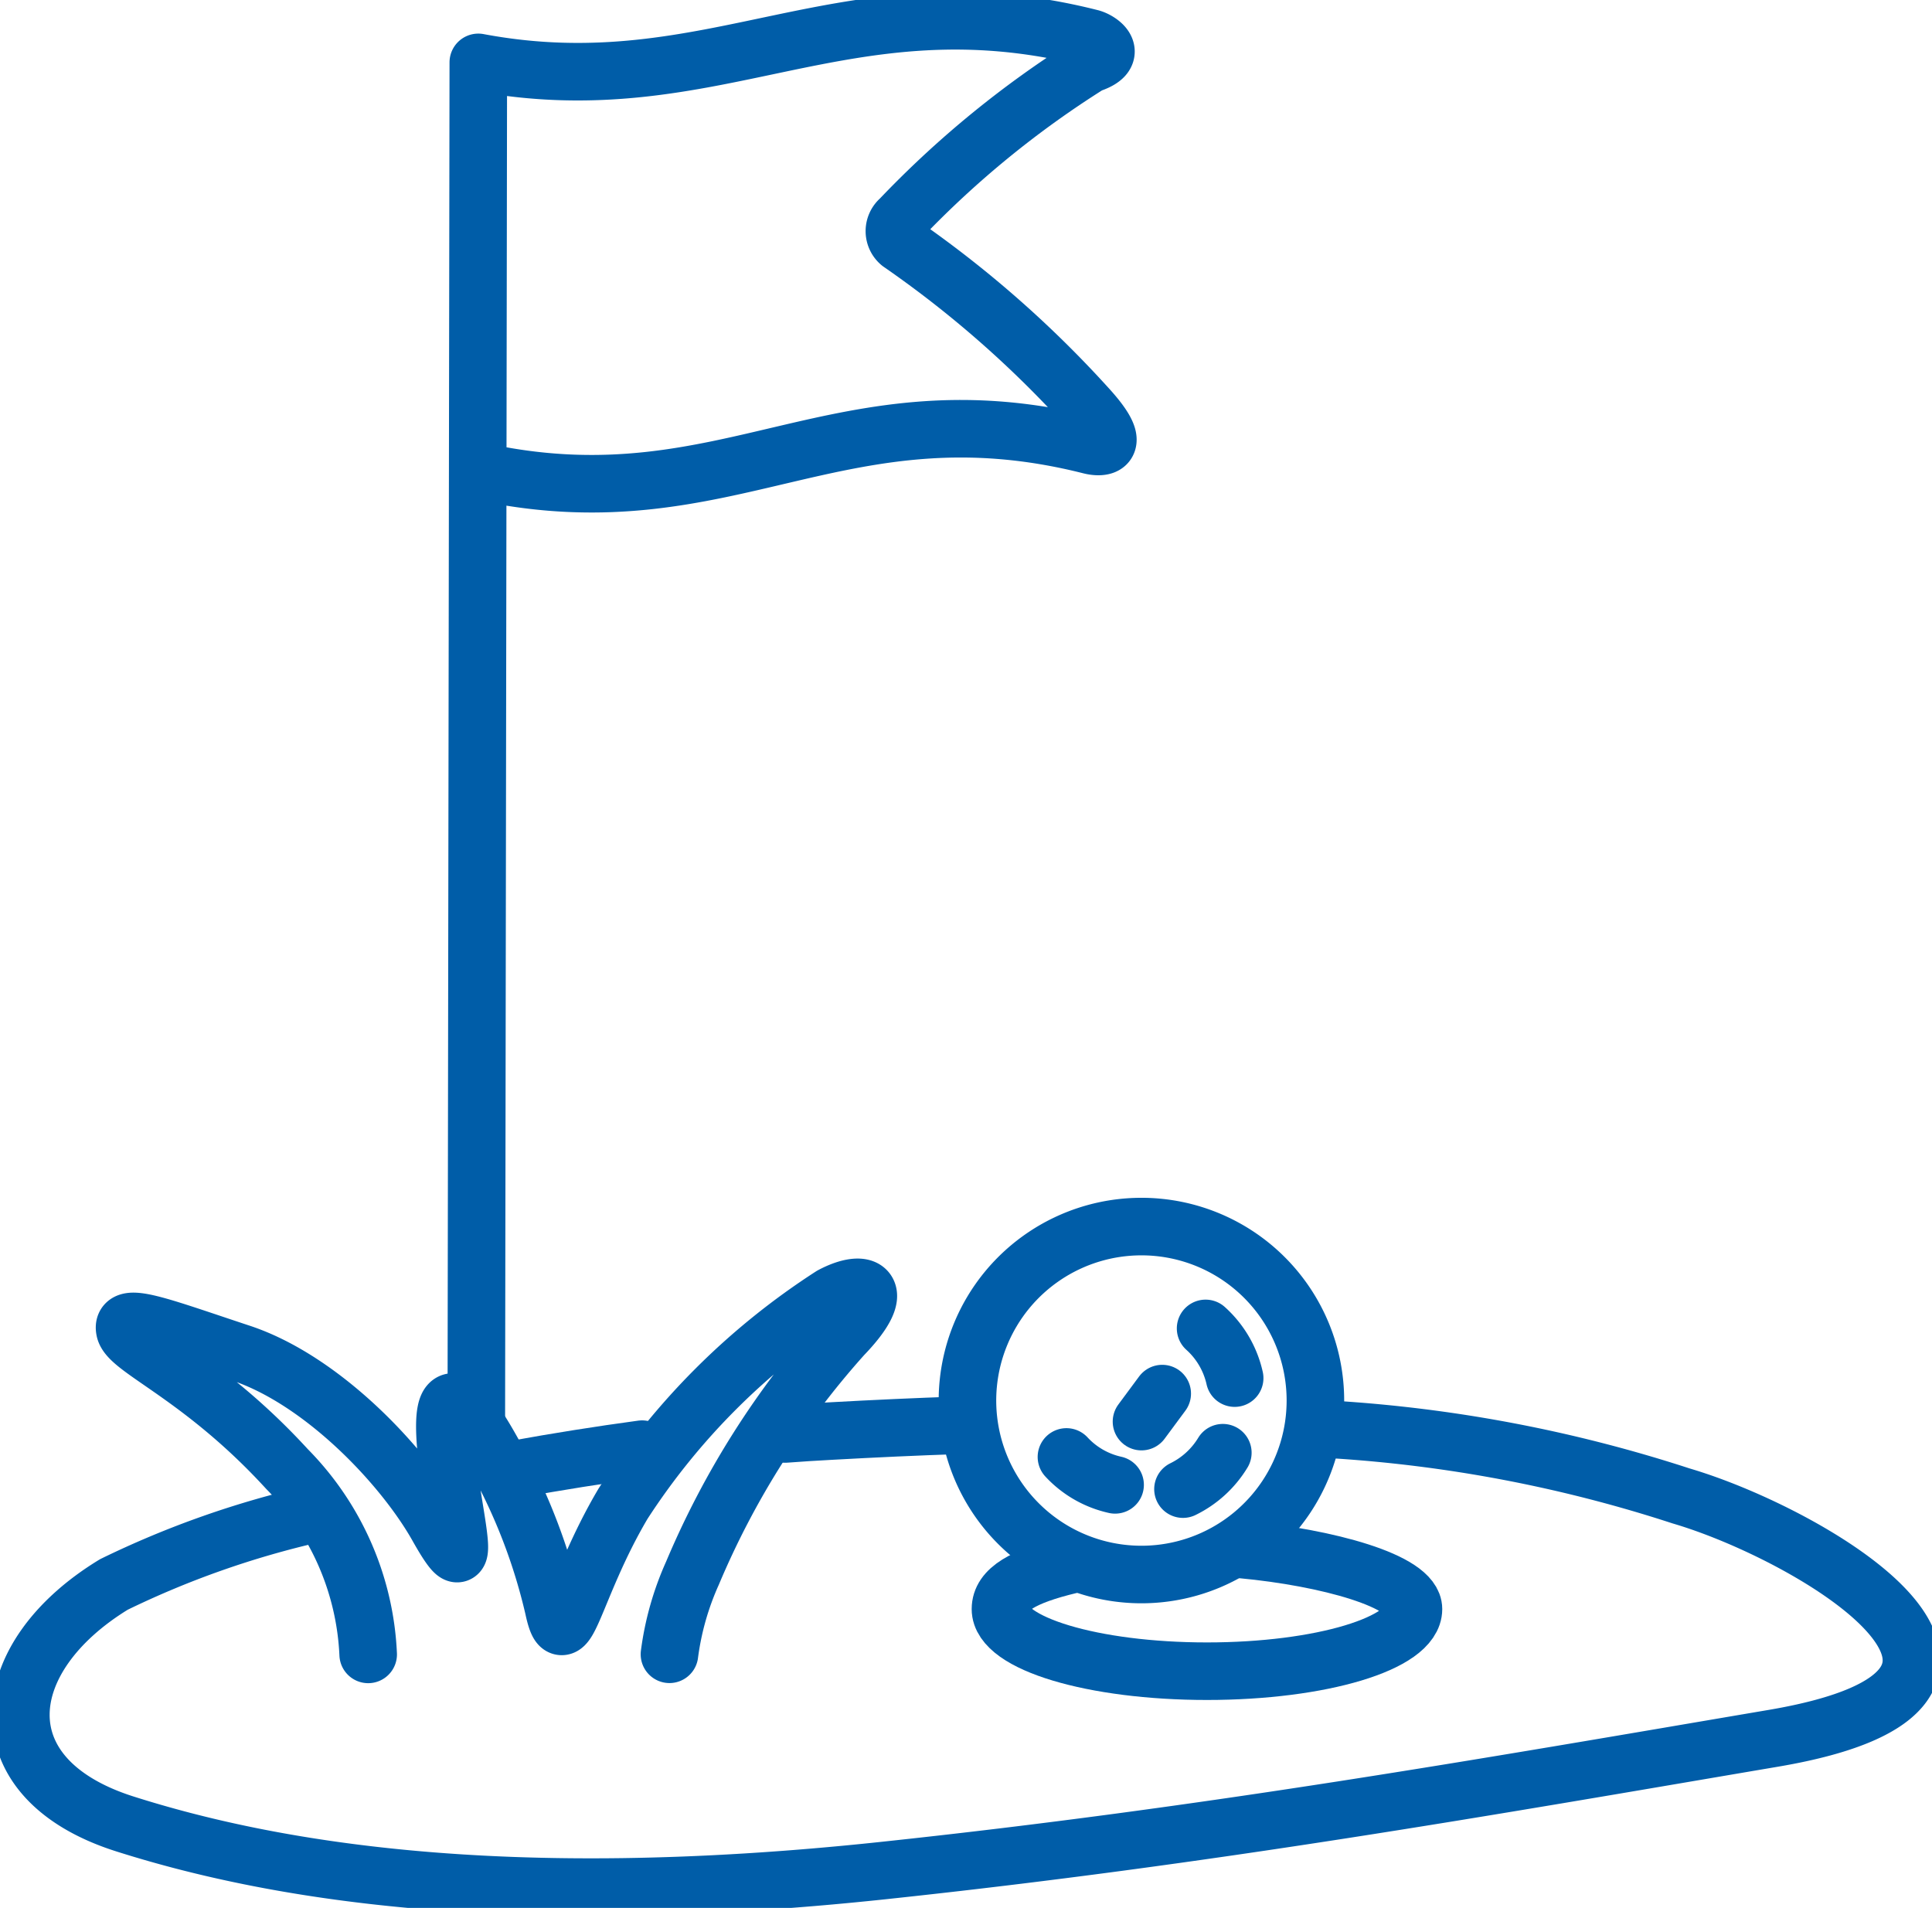
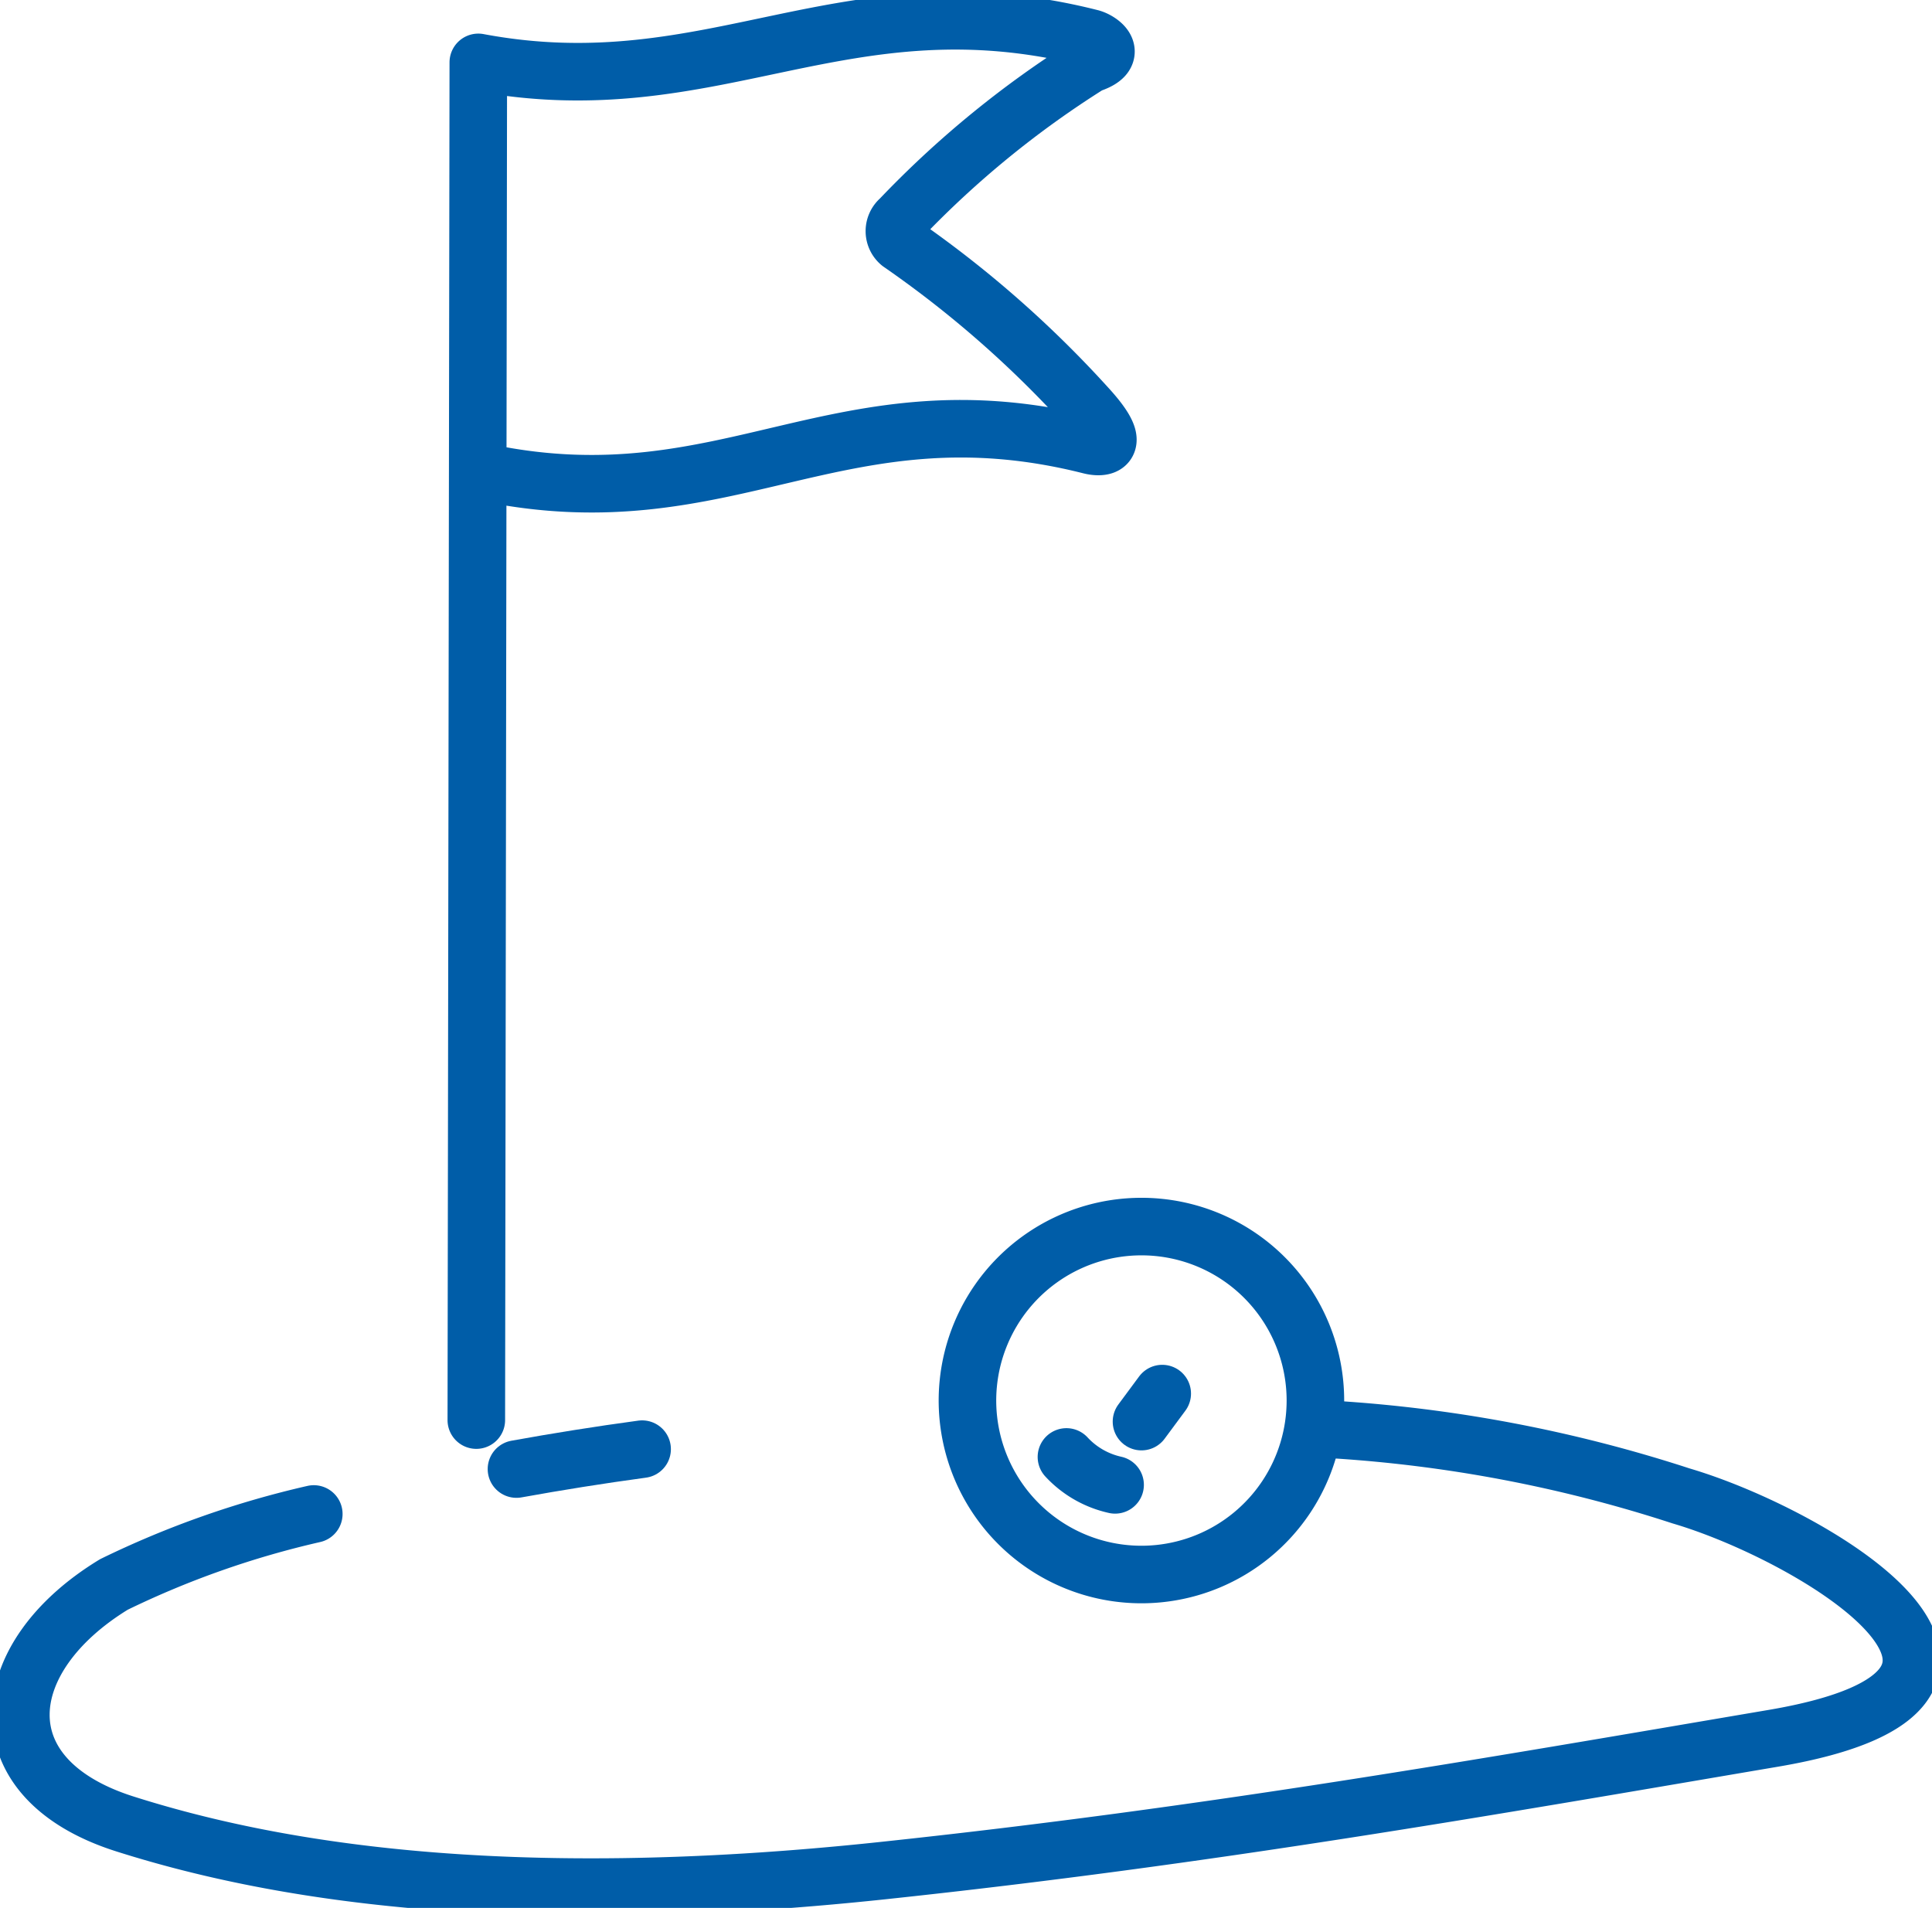
<svg xmlns="http://www.w3.org/2000/svg" id="Gruppe_142" data-name="Gruppe 142" width="67.141" height="66.305" viewBox="0 0 67.141 66.305">
  <defs>
    <clipPath id="clip-path">
      <rect id="Rechteck_244" data-name="Rechteck 244" width="67.141" height="66.305" fill="none" stroke="#005da8" stroke-width="2" />
    </clipPath>
  </defs>
  <g id="Gruppe_141" data-name="Gruppe 141" transform="translate(0 0)" clip-path="url(#clip-path)">
    <path id="Pfad_467" data-name="Pfad 467" d="M21.415,17.864a6.046,6.046,0,1,1-6.044-6.044A6.045,6.045,0,0,1,21.415,17.864Z" transform="translate(24.298 30.807)" fill="none" stroke="#005da8" stroke-linecap="round" stroke-linejoin="round" stroke-width="2" />
    <path id="Pfad_468" data-name="Pfad 468" d="M11.968,15.01a3.267,3.267,0,0,1-1.691-.97" transform="translate(26.784 36.593)" fill="none" stroke="#005da8" stroke-linecap="round" stroke-linejoin="round" stroke-width="2" />
-     <path id="Pfad_469" data-name="Pfad 469" d="M12.785,14A3.329,3.329,0,0,1,11.4,15.265" transform="translate(29.711 36.486)" fill="none" stroke="#005da8" stroke-linecap="round" stroke-linejoin="round" stroke-width="2" />
-     <path id="Pfad_470" data-name="Pfad 470" d="M11.618,12.8a3.286,3.286,0,0,1,1.01,1.727" transform="translate(30.279 33.366)" fill="none" stroke="#005da8" stroke-linecap="round" stroke-linejoin="round" stroke-width="2" />
    <path id="Pfad_471" data-name="Pfad 471" d="M4.983,15.916c8.392,1.713,12.261-3.155,20.956-.956.317.079,1.194.144-.04-1.241a37.726,37.726,0,0,0-6.585-5.792.542.542,0,0,1,0-.833A34.215,34.215,0,0,1,25.9,1.711c1.078-.346.357-.833.04-.912-8.586-2.171-13.087,2.384-21.281.847L4.59,48.83" transform="translate(11.963 0.522)" fill="none" stroke="#005da8" stroke-linecap="round" stroke-linejoin="round" stroke-width="2" />
-     <path id="Pfad_472" data-name="Pfad 472" d="M9.666,25.159a9.777,9.777,0,0,0-2.82-6.441c-2.95-3.224-5.5-4.162-5.637-4.832s1.208-.133,4.028.8,5.637,3.891,6.845,6.04.667.184.379-1.947c-.563-4.151.829-1.944,1.634-.469a20.151,20.151,0,0,1,2.012,5.233c.4,1.879.671-.671,2.416-3.621a24.333,24.333,0,0,1,7.249-7.234c1.186-.631,1.962-.234.4,1.385a29.523,29.523,0,0,0-5.236,8.262,10.01,10.01,0,0,0-.8,2.82" transform="translate(3.129 32.336)" fill="none" stroke="#005da8" stroke-linecap="round" stroke-linejoin="round" stroke-width="2" />
-     <path id="Pfad_473" data-name="Pfad 473" d="M7.566,14.035c.519-.04,1.042-.072,1.562-.1q2.337-.13,4.41-.2" transform="translate(19.719 35.8)" fill="none" stroke="#005da8" stroke-linecap="round" stroke-linejoin="round" stroke-width="2" />
    <path id="Pfad_474" data-name="Pfad 474" d="M4.977,14.657c1.414-.256,2.878-.49,4.367-.692" transform="translate(12.971 36.397)" fill="none" stroke="#005da8" stroke-linecap="round" stroke-linejoin="round" stroke-width="2" />
    <path id="Pfad_475" data-name="Pfad 475" d="M45.807,13.776A48.629,48.629,0,0,1,57.9,16.084c4.508,1.323,13.61,6.65,3.217,8.421-10.043,1.706-19.582,3.39-30.956,4.6-13.3,1.417-21.389-.047-26.347-1.623S-.731,21.7,3.437,19.16a32.14,32.14,0,0,1,6.946-2.449" transform="translate(0.522 35.904)" fill="none" stroke="#005da8" stroke-linecap="round" stroke-linejoin="round" stroke-width="2" />
-     <path id="Pfad_476" data-name="Pfad 476" d="M18.051,14.933c2.928.274,5.943,1.093,5.943,2.066,0,1.194-3.213,2.16-7.176,2.16S9.641,18.193,9.641,17c0-.682.783-1.14,2.42-1.533" transform="translate(25.127 38.92)" fill="none" stroke="#005da8" stroke-linecap="round" stroke-linejoin="round" stroke-width="2" />
    <line id="Linie_38" data-name="Linie 38" x1="0.721" y2="0.974" transform="translate(39.669 48.431)" fill="none" stroke="#005da8" stroke-linecap="round" stroke-linejoin="round" stroke-width="2" />
  </g>
</svg>